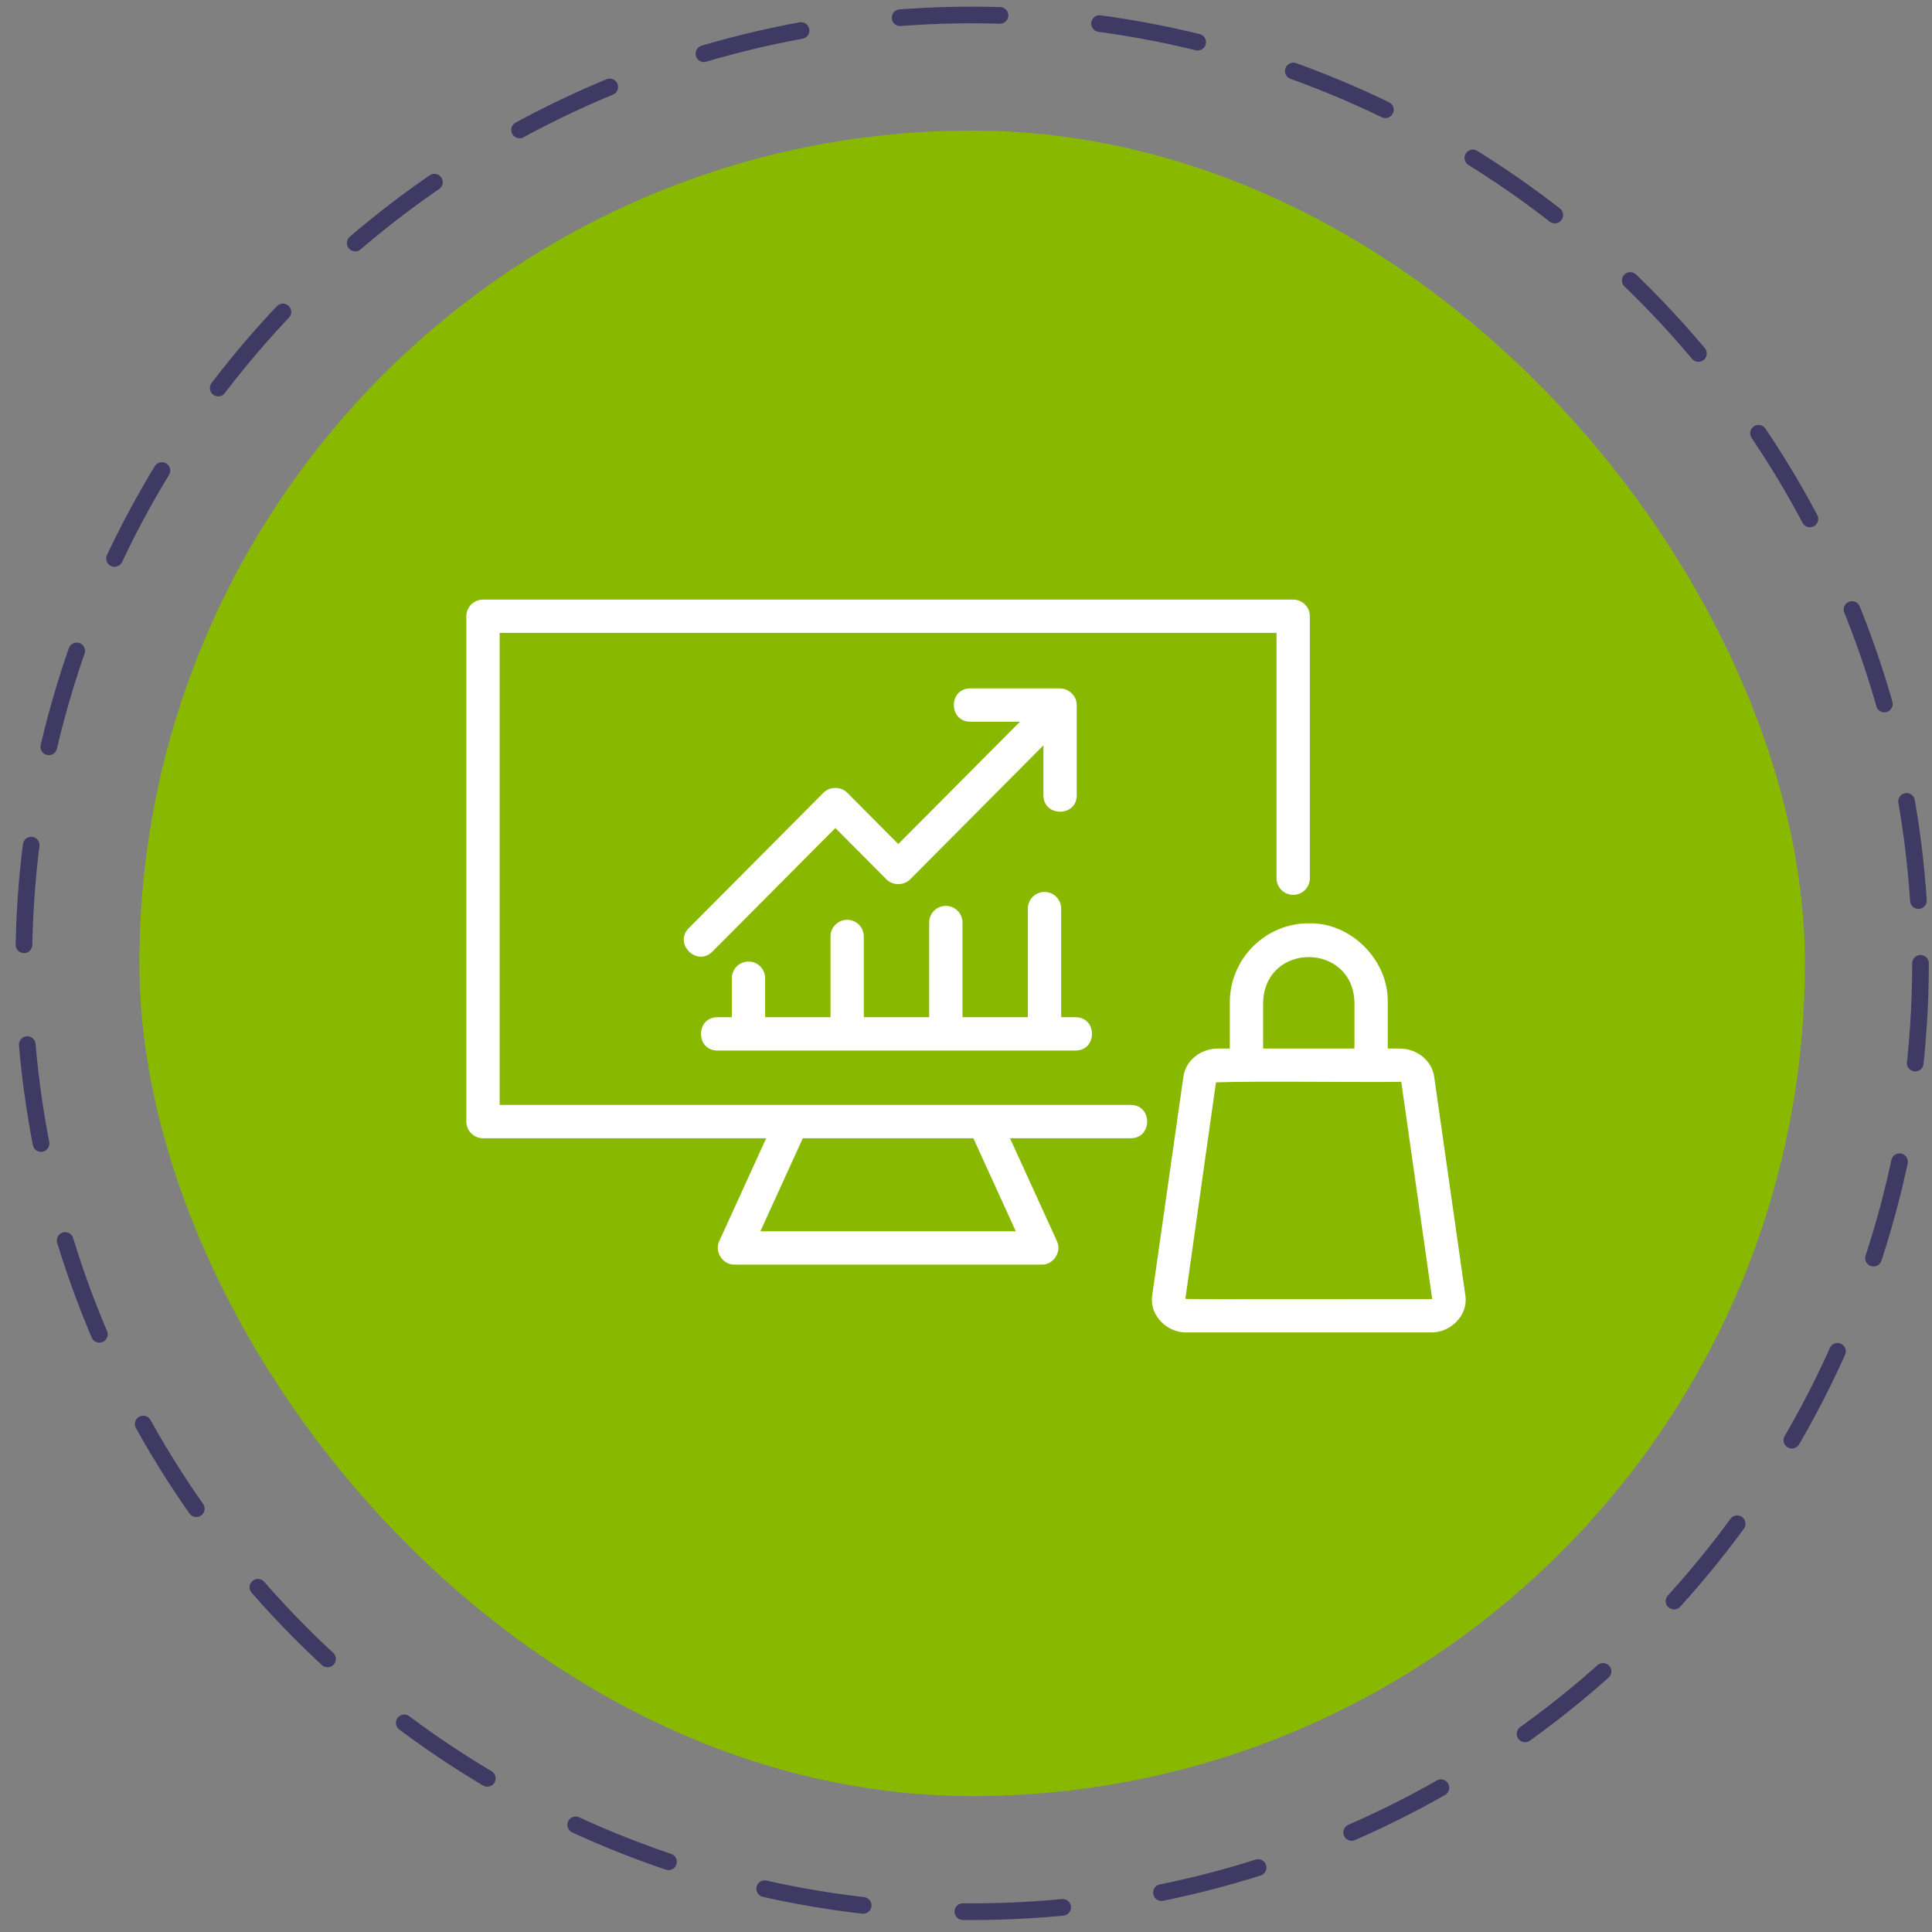
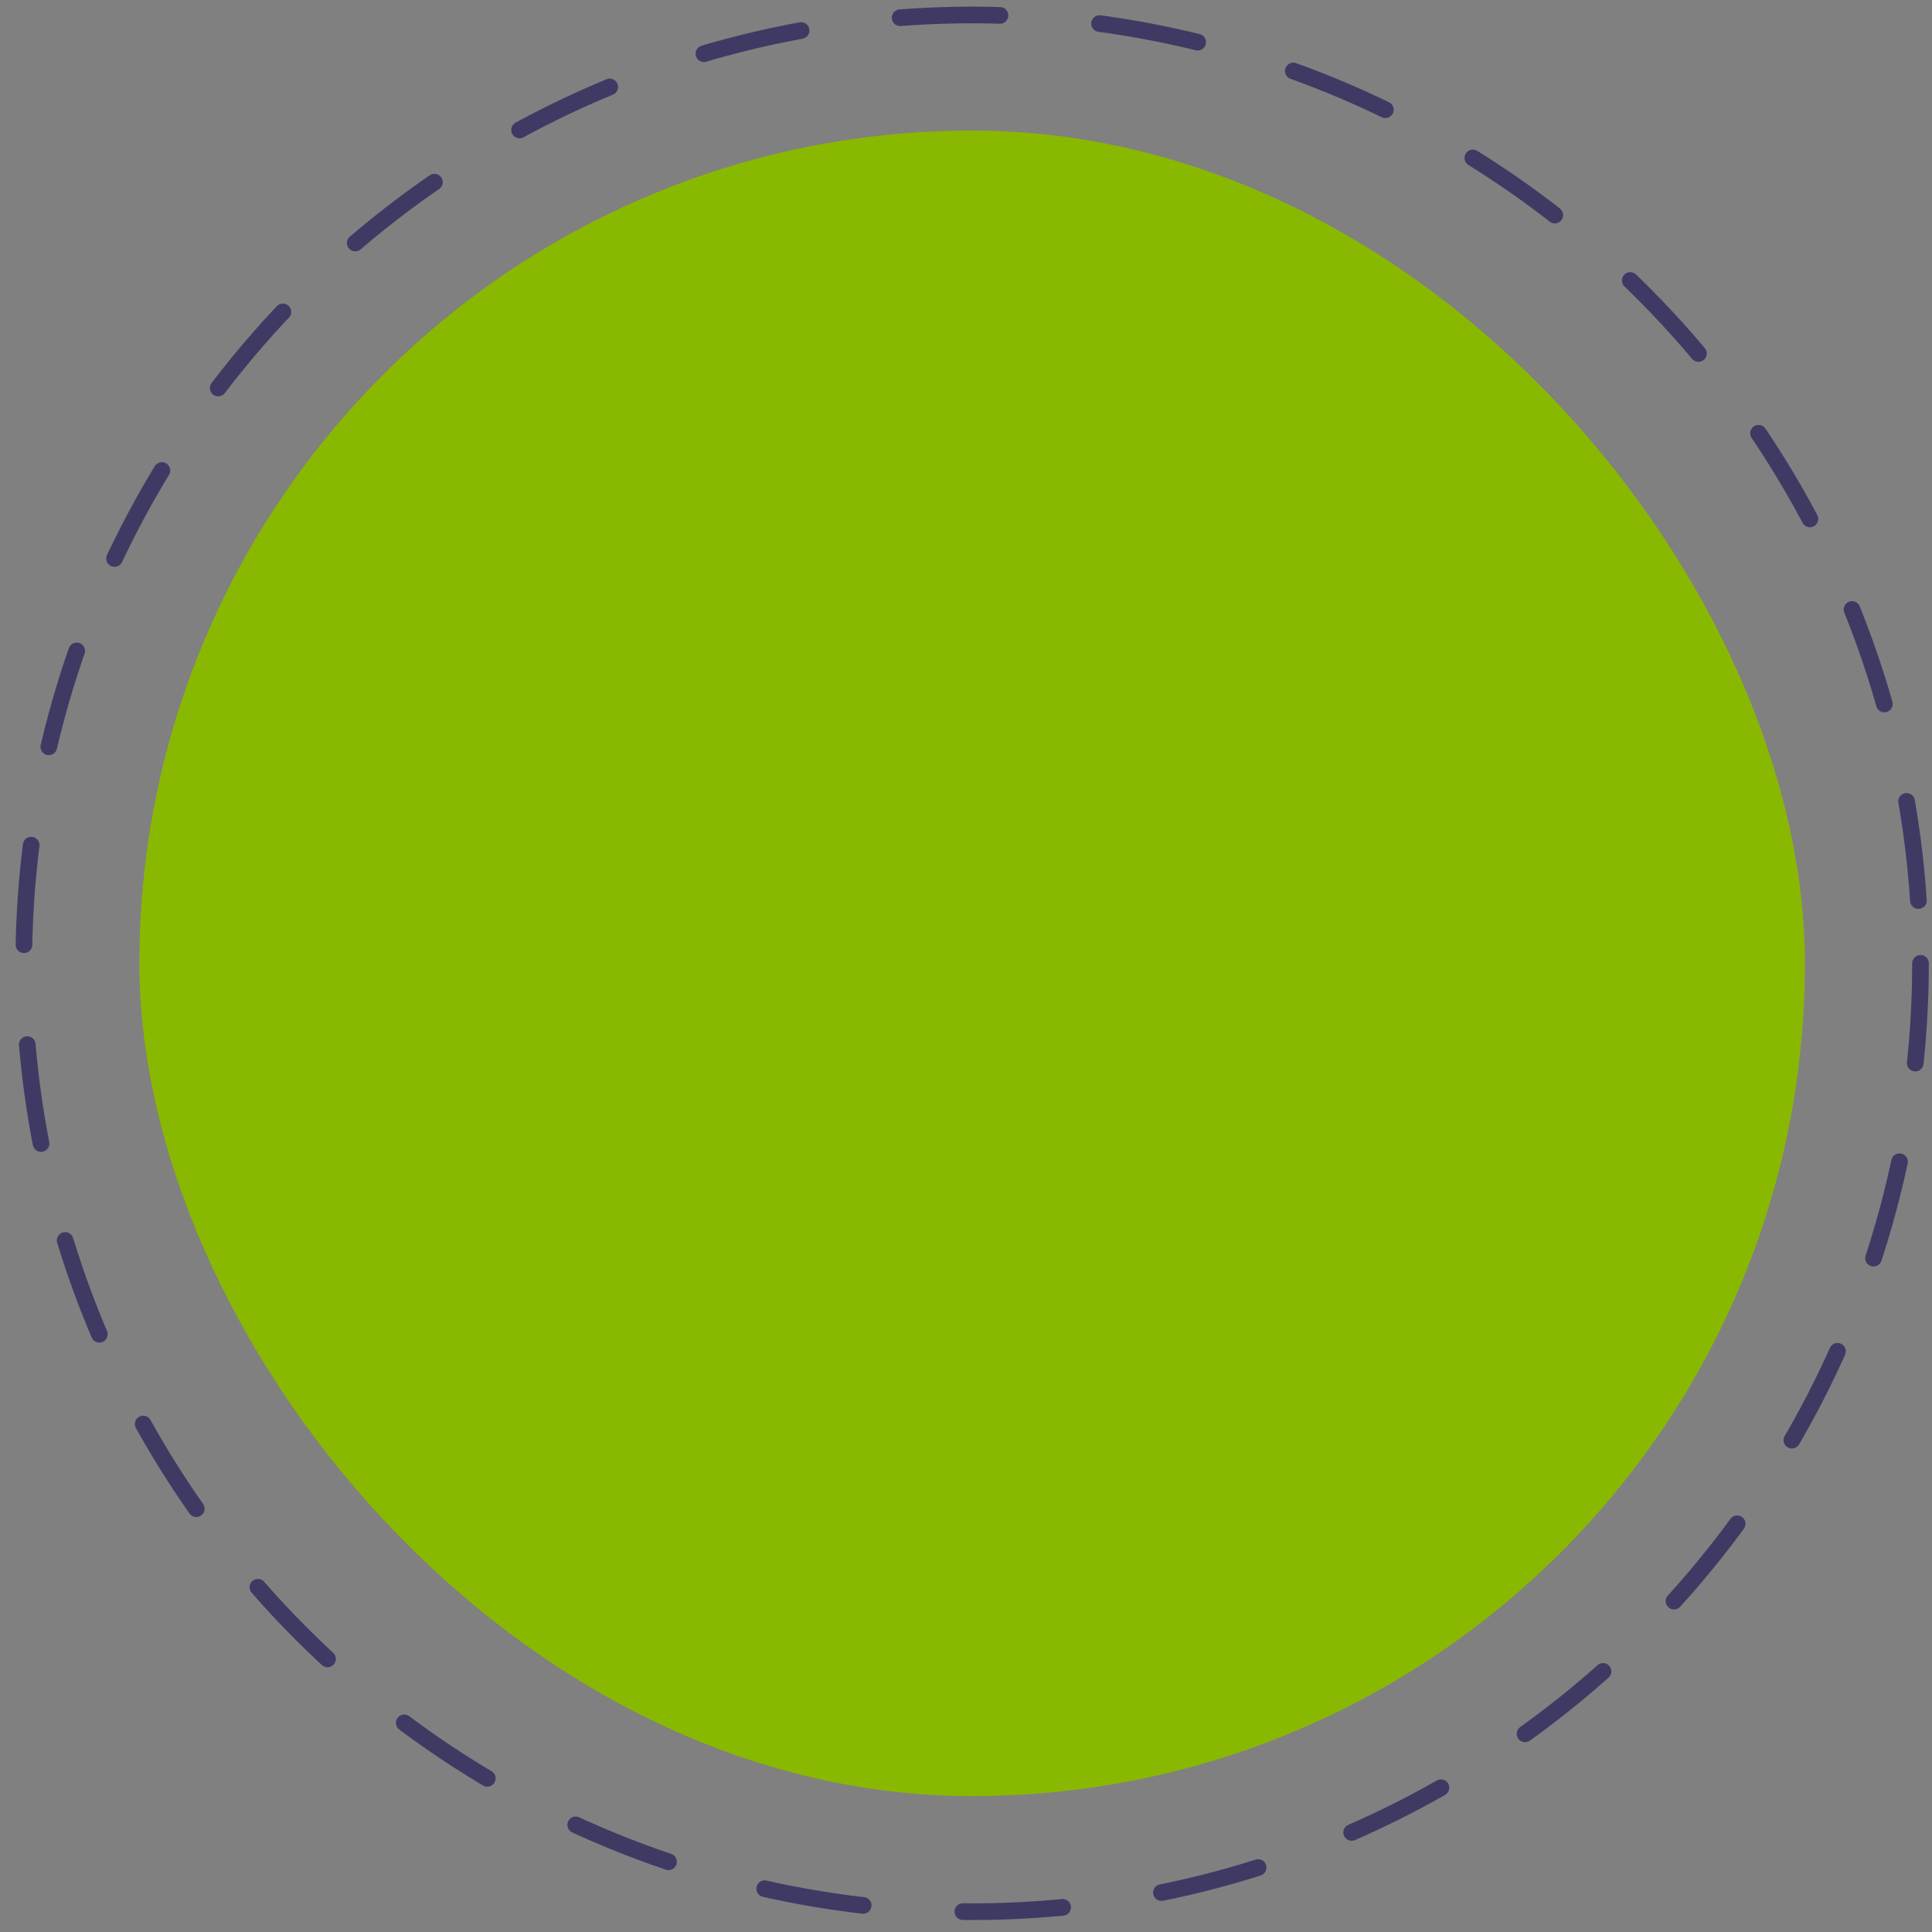
<svg xmlns="http://www.w3.org/2000/svg" width="116" height="116" viewBox="0 0 116 116" fill="none">
  <rect x="0" y="0" width="116" height="116" fill="#808080" stroke="none" />
  <rect x="8.369" y="7.841" width="100" height="100" rx="50" fill="#89B800" />
-   <path d="M67.897 66.341C57.086 66.341 40.904 66.341 30 66.341V38H76.645V52.73C76.645 53.282 77.093 53.73 77.645 53.73C78.198 53.73 78.645 53.282 78.645 52.73V37C78.645 36.448 78.198 36 77.645 36H29C28.447 36 28 36.448 28 37V67.341C28 67.894 28.447 68.341 29 68.341H46.004L43.188 74.514C42.879 75.147 43.392 75.95 44.099 75.929L62.547 75.929C63.251 75.95 63.769 75.147 63.457 74.514L60.641 68.341H67.897C69.205 68.336 69.206 66.347 67.897 66.341ZM60.991 73.929H45.654L48.202 68.341H58.442L60.991 73.929Z" fill="white" />
-   <path d="M50.865 47.592C50.49 47.215 49.822 47.215 49.447 47.593L41.352 55.73C40.434 56.658 41.843 58.065 42.77 57.14L50.156 49.716L53.226 52.801C53.601 53.178 54.269 53.178 54.644 52.8L62.648 44.754V47.755C62.654 49.062 64.643 49.064 64.648 47.755L64.648 42.331C64.631 42.203 64.628 42.071 64.572 41.947L64.57 41.944C64.409 41.587 64.042 41.338 63.648 41.331L58.252 41.331C56.947 41.336 56.942 43.326 58.252 43.331L61.243 43.331L53.935 50.677L50.865 47.592Z" fill="white" />
-   <path d="M43.069 63.076H64.584C65.891 63.07 65.893 61.081 64.584 61.076C64.584 61.076 63.714 61.076 63.714 61.076V54.554C63.714 54.002 63.267 53.554 62.714 53.554C62.161 53.554 61.714 54.002 61.714 54.554V61.076H57.789V55.39C57.789 54.837 57.342 54.39 56.789 54.39C56.237 54.39 55.789 54.837 55.789 55.39V61.076H51.865V56.226C51.865 55.673 51.417 55.226 50.865 55.226C50.312 55.226 49.865 55.673 49.865 56.226V61.076H45.94V58.733C45.94 58.181 45.493 57.733 44.94 57.733C44.387 57.733 43.94 58.181 43.94 58.733V61.076H43.069C41.761 61.081 41.761 63.07 43.069 63.076Z" fill="white" />
-   <path d="M87.984 77.796C87.984 77.793 87.983 77.79 87.983 77.787L86.112 64.66C85.981 63.689 85.09 62.957 84.039 62.957H83.323V60.195C83.384 57.663 81.124 55.373 78.581 55.435C75.966 55.435 73.839 57.57 73.839 60.195V62.957H73.122C72.071 62.957 71.18 63.69 71.052 64.652L69.178 77.796C69.003 78.973 70.072 80.031 71.25 80C71.25 80 85.912 80 85.912 80C87.089 80.031 88.16 78.973 87.984 77.796ZM75.839 60.195C75.938 56.546 81.237 56.565 81.323 60.195C81.323 60.195 81.323 62.957 81.323 62.957H75.839V60.195ZM85.912 78C85.823 77.985 71.244 78.028 71.171 77.985L73.008 64.987C75.439 64.896 81.703 64.992 84.133 64.954L85.99 77.985C85.973 77.993 85.947 78 85.912 78Z" fill="white" />
  <circle cx="58.369" cy="57.84" r="56.941" stroke="#3F3A64" stroke-linecap="round" stroke-dasharray="6 6" />
</svg>